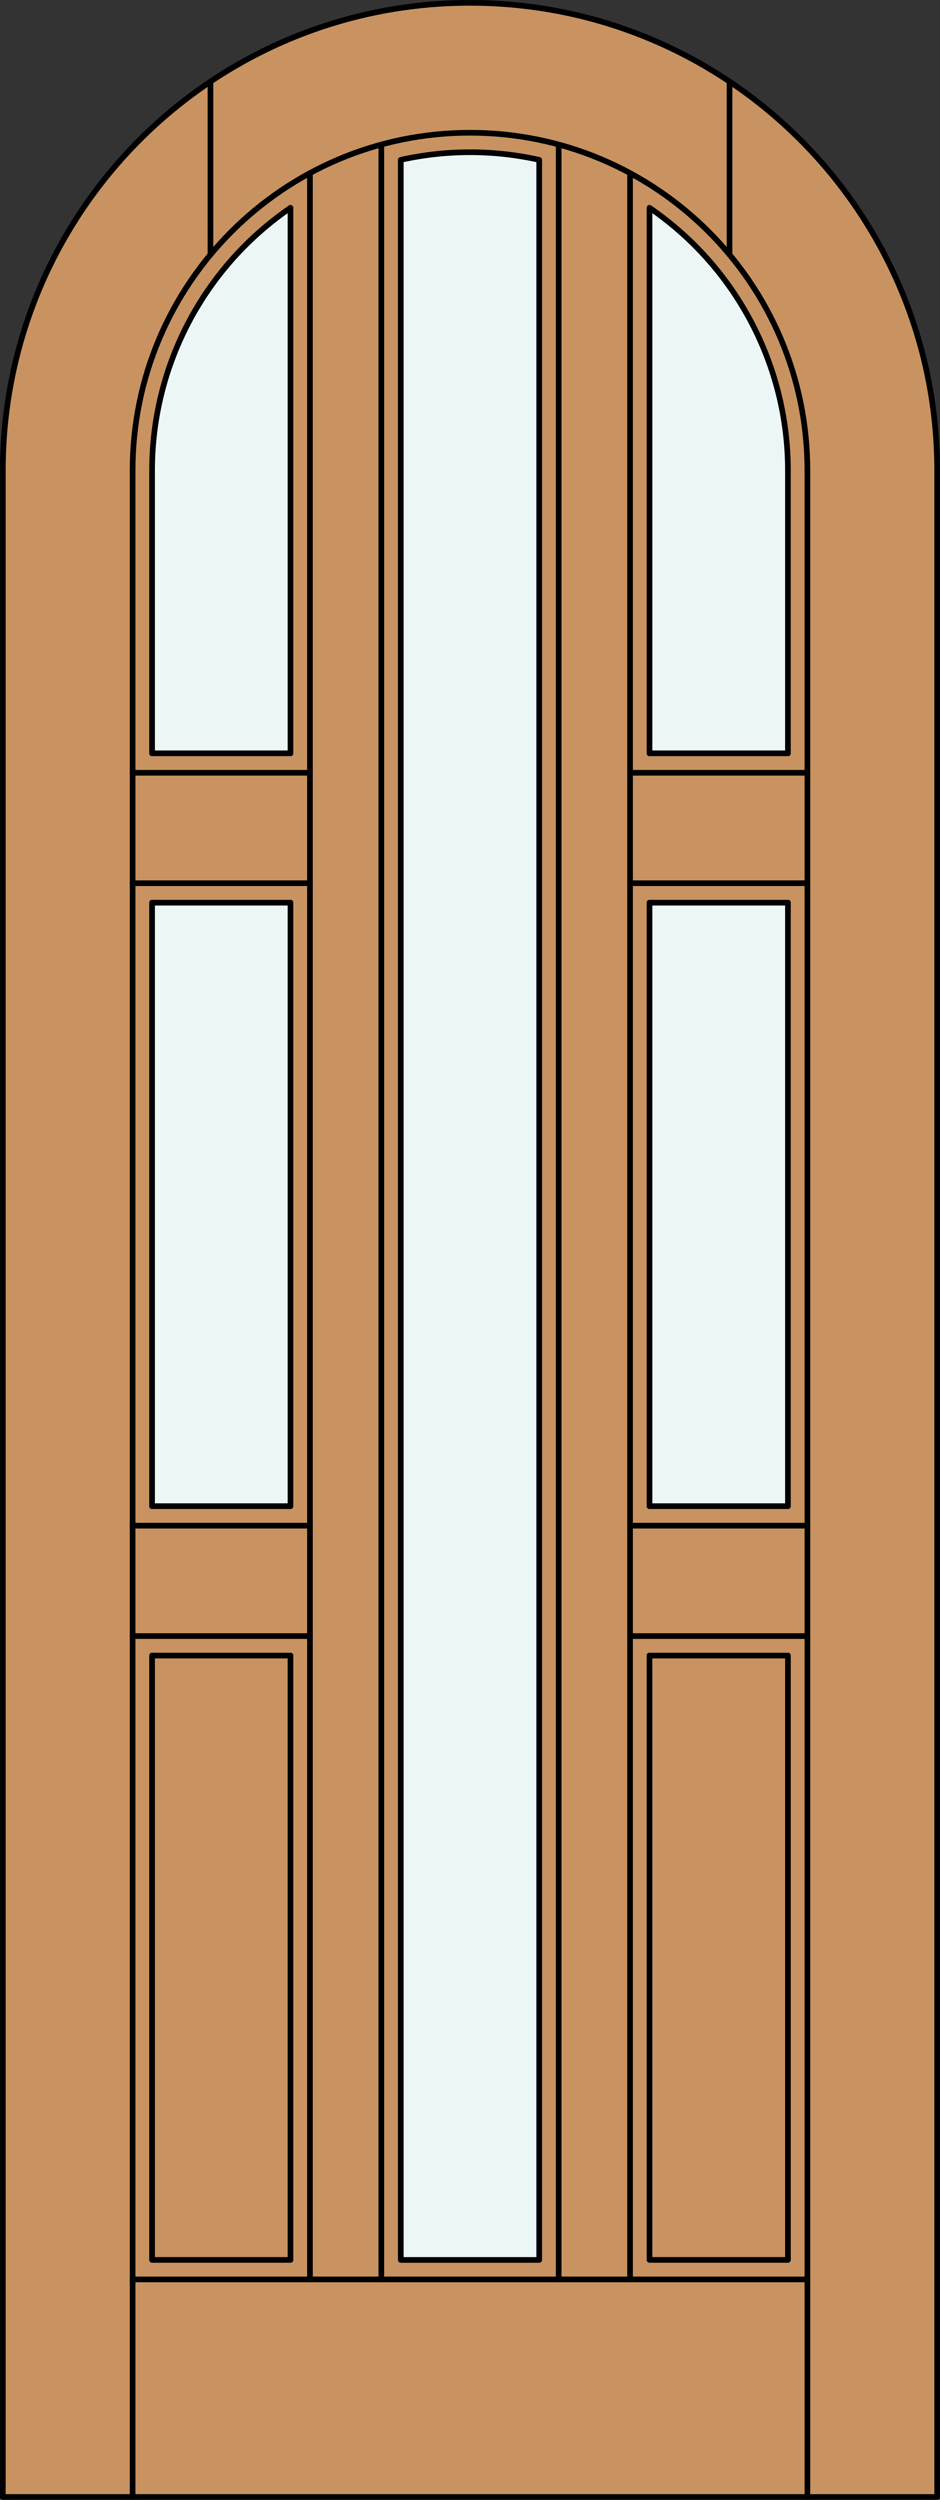
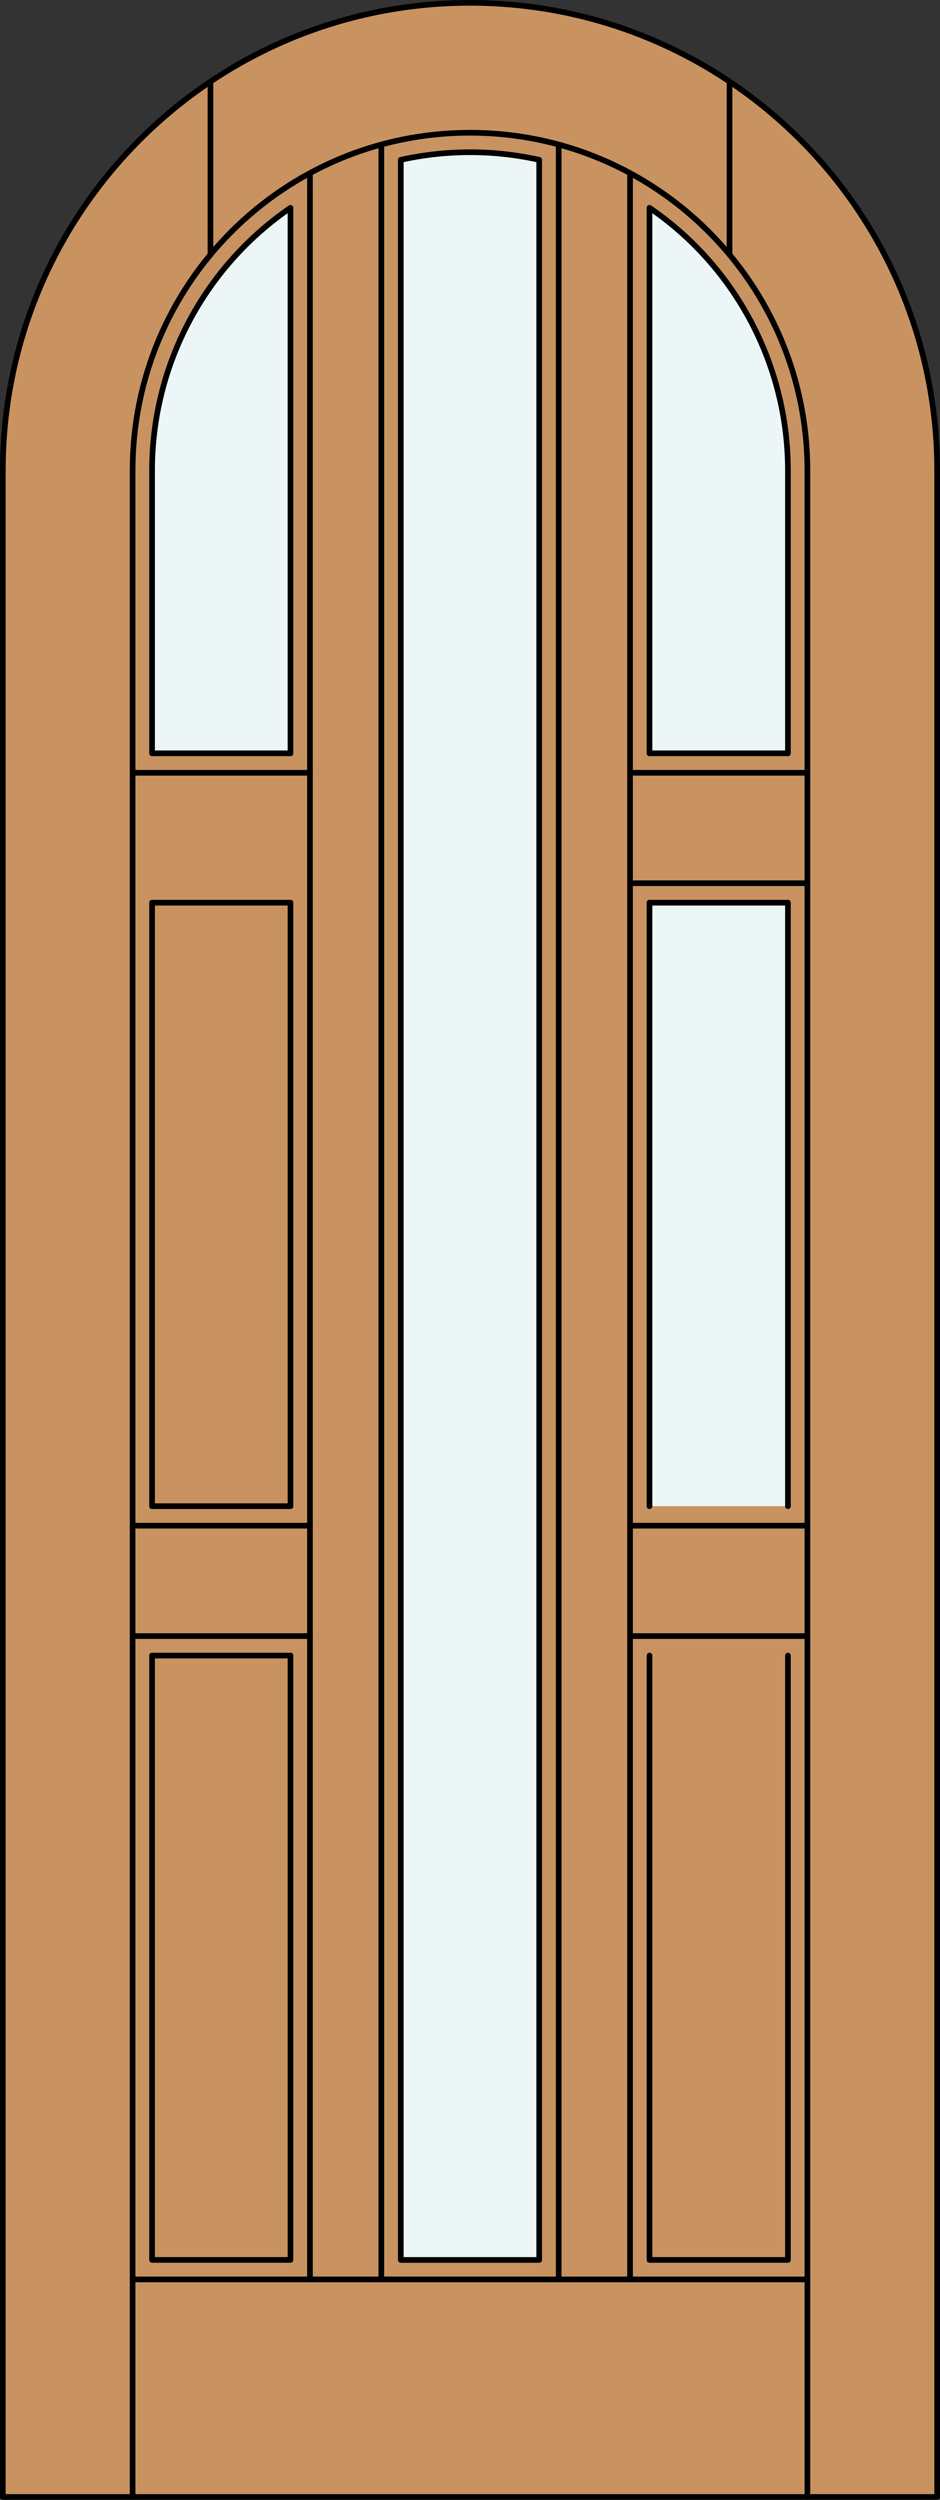
<svg xmlns="http://www.w3.org/2000/svg" version="1.1" x="0px" y="0px" width="83.012px" height="220.531px" viewBox="0 0 83.012 220.531" style="enable-background:new 0 0 83.012 220.531;" xml:space="preserve">
  <rect x="0" y="0" width="83.012" height="220.531" fill="#333333" stroke="none" />
  <style type="text/css">

	.st0{fill:#EDF6F6;}
	.st1{fill:#C89361;}
	.st2{fill:none;stroke:#000000;stroke-width:0.5;stroke-linecap:round;stroke-linejoin:round;}

</style>
  <g id="DOOR_FILL">
    <path class="st1" d="M0.25,220.281V41.506C0.25,18.721,18.721,0.25,41.506,0.25s41.256,18.471,41.256,41.256v178.775H0.25z" />
  </g>
  <g id="GLASS">
    <rect x="57.359" y="79.634" class="st0" width="12.224" height="53.238" />
    <path class="st0" d="M69.583,66.455H57.359V18.332c7.65,5.233,12.224,13.905,12.224,23.174V66.455z" />
    <path class="st0" d="M47.618,199.367H35.394V14.102c4.025-0.897,8.199-0.897,12.224,0V199.367z" />
-     <rect x="13.429" y="79.634" class="st0" width="12.224" height="53.238" />
    <path class="st0" d="M25.653,66.455H13.429V41.506c0-9.269,4.574-17.94,12.224-23.174V66.455z" />
  </g>
  <g id="_x31_">
    <polyline class="st2" points="0.25,41.506 0.25,220.281 82.762,220.281 82.762,41.506  " />
    <line class="st2" x1="11.71" y1="220.281" x2="11.71" y2="41.506" />
    <line class="st2" x1="71.302" y1="220.281" x2="71.302" y2="41.506" />
    <line class="st2" x1="69.583" y1="79.634" x2="69.583" y2="132.872" />
    <polyline class="st2" points="69.583,146.052 69.583,199.367 57.359,199.367 57.359,146.052  " />
    <line class="st2" x1="57.359" y1="132.872" x2="57.359" y2="79.634" />
    <path class="st2" d="M57.359,66.455V18.332c7.65,5.233,12.224,13.905,12.224,23.174v24.949" />
    <line class="st2" x1="25.653" y1="79.634" x2="25.653" y2="132.872" />
    <polyline class="st2" points="25.653,146.052 25.653,199.367 13.429,199.367 13.429,146.052  " />
    <line class="st2" x1="13.429" y1="132.872" x2="13.429" y2="79.634" />
    <path class="st2" d="M13.429,66.455V41.506c0-9.269,4.574-17.94,12.224-23.174v48.123" />
    <path class="st2" d="M82.762,41.506c0-22.785-18.471-41.256-41.256-41.256S0.25,18.721,0.25,41.506" />
    <path class="st2" d="M71.302,41.506c0-16.456-13.34-29.796-29.796-29.796c-16.456,0-29.796,13.34-29.796,29.796" />
    <line class="st2" x1="18.586" y1="22.467" x2="18.586" y2="7.202" />
    <line class="st2" x1="64.426" y1="22.467" x2="64.426" y2="7.202" />
    <line class="st2" x1="33.675" y1="12.757" x2="33.675" y2="201.086" />
    <path class="st2" d="M35.394,14.102v185.266h12.224V14.102C43.593,13.204,39.419,13.204,35.394,14.102z" />
    <line class="st2" x1="55.64" y1="201.086" x2="55.64" y2="15.275" />
    <line class="st2" x1="49.337" y1="201.086" x2="49.337" y2="12.757" />
    <line class="st2" x1="27.372" y1="201.086" x2="27.372" y2="15.275" />
    <line class="st2" x1="71.302" y1="201.086" x2="11.71" y2="201.086" />
    <line class="st2" x1="11.71" y1="68.174" x2="27.372" y2="68.174" />
    <line class="st2" x1="13.429" y1="66.455" x2="25.653" y2="66.455" />
    <line class="st2" x1="55.64" y1="144.332" x2="71.302" y2="144.332" />
    <line class="st2" x1="13.429" y1="79.634" x2="25.653" y2="79.634" />
    <line class="st2" x1="55.64" y1="134.592" x2="71.302" y2="134.592" />
    <line class="st2" x1="57.359" y1="66.455" x2="69.583" y2="66.455" />
    <line class="st2" x1="55.64" y1="68.174" x2="71.302" y2="68.174" />
    <line class="st2" x1="13.429" y1="132.872" x2="25.653" y2="132.872" />
-     <line class="st2" x1="57.359" y1="146.052" x2="69.583" y2="146.052" />
    <line class="st2" x1="11.71" y1="144.332" x2="27.372" y2="144.332" />
    <line class="st2" x1="57.359" y1="79.634" x2="69.583" y2="79.634" />
    <line class="st2" x1="11.71" y1="134.592" x2="27.372" y2="134.592" />
    <line class="st2" x1="55.64" y1="77.915" x2="71.302" y2="77.915" />
-     <line class="st2" x1="57.359" y1="132.872" x2="69.583" y2="132.872" />
-     <line class="st2" x1="11.71" y1="77.915" x2="27.372" y2="77.915" />
    <line class="st2" x1="13.429" y1="146.052" x2="25.653" y2="146.052" />
  </g>
  <g id="_x30_">
</g>
  <g id="Layer_1">
</g>
</svg>